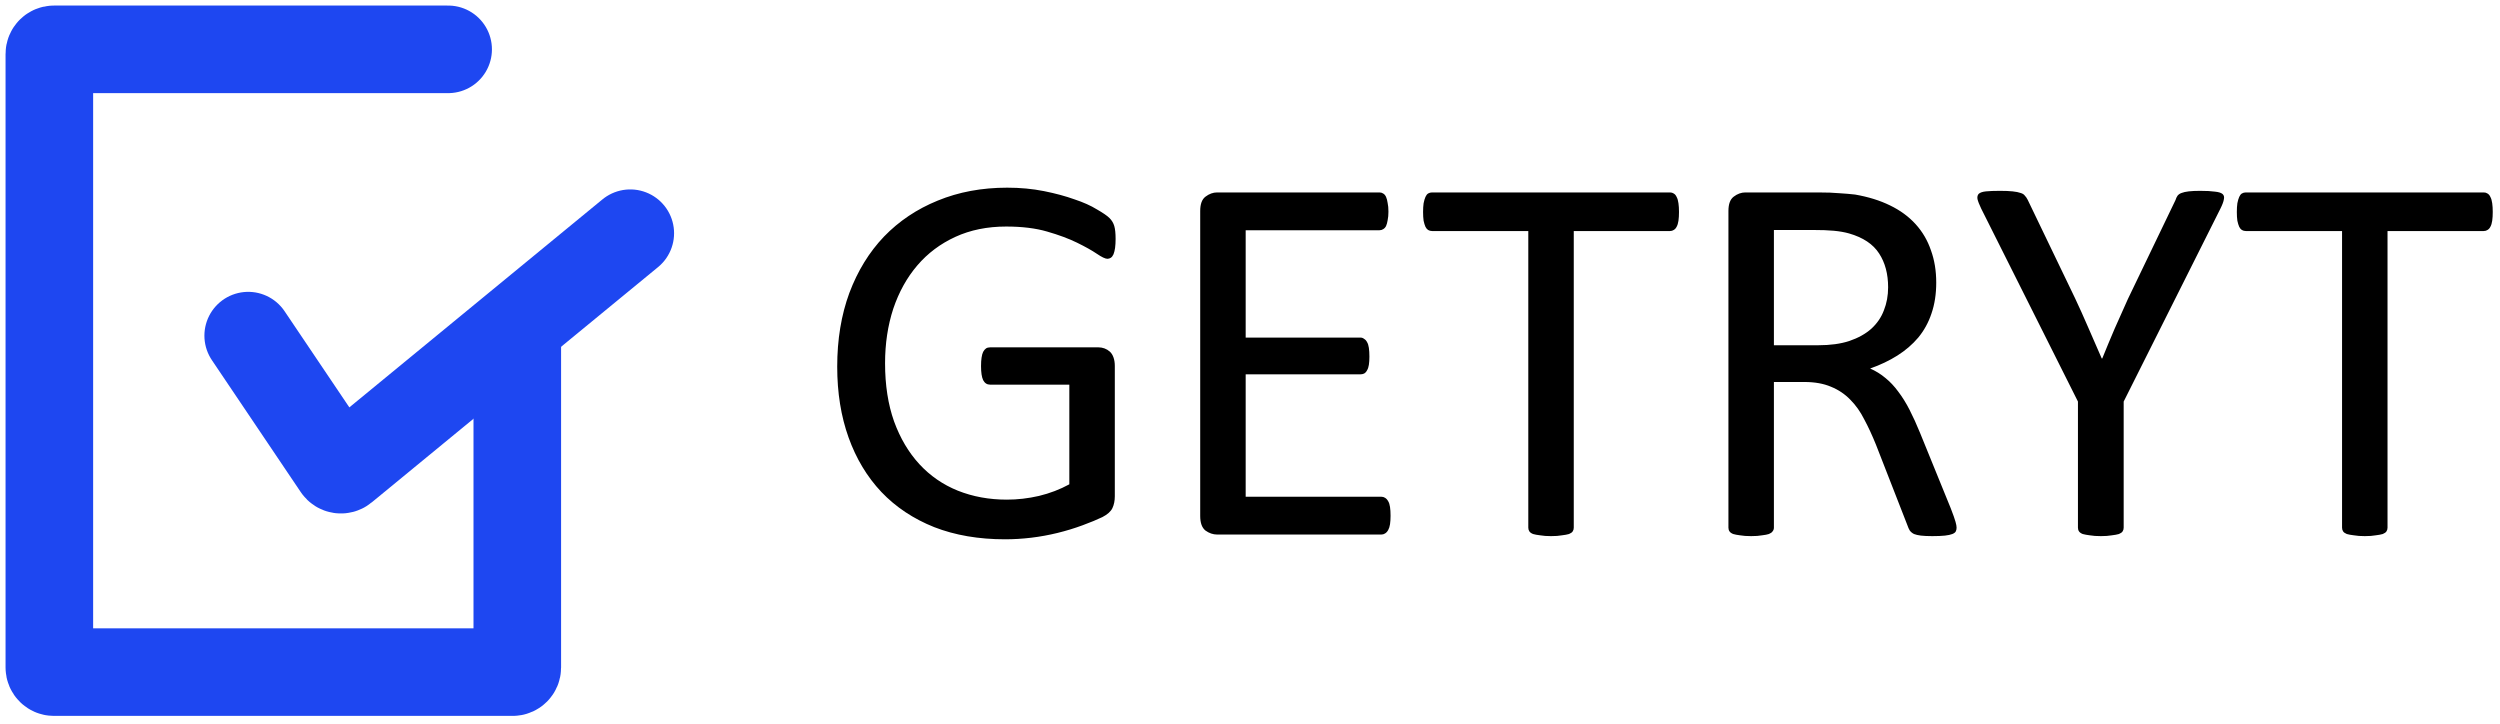
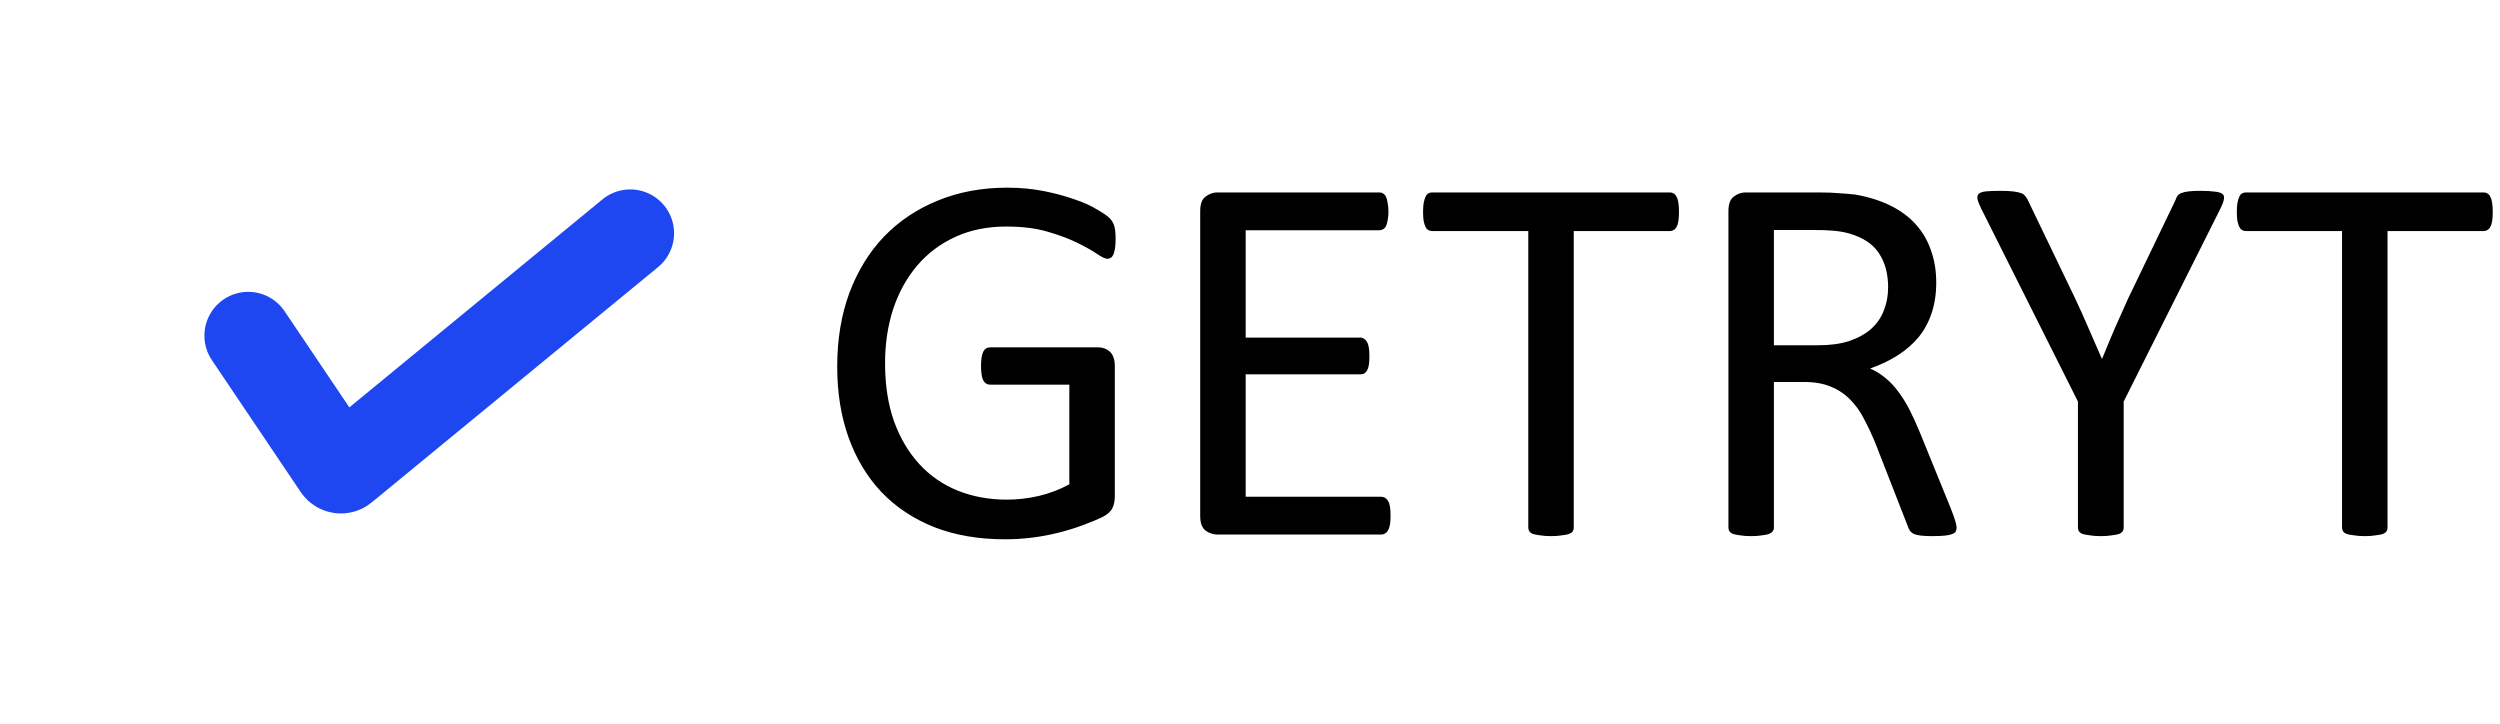
<svg xmlns="http://www.w3.org/2000/svg" width="304" height="88" viewBox="0 0 304 88" fill="none">
  <path d="M135.657 29.058C135.657 29.465 135.636 29.83 135.593 30.151C135.55 30.451 135.486 30.708 135.4 30.923C135.314 31.116 135.207 31.255 135.079 31.341C134.95 31.426 134.811 31.469 134.661 31.469C134.403 31.469 133.975 31.266 133.375 30.858C132.775 30.451 131.971 30.001 130.964 29.508C129.956 29.015 128.745 28.565 127.331 28.158C125.938 27.751 124.277 27.547 122.348 27.547C120.054 27.547 117.997 27.965 116.175 28.801C114.354 29.637 112.81 30.794 111.546 32.273C110.281 33.752 109.306 35.509 108.62 37.545C107.956 39.581 107.624 41.789 107.624 44.168C107.624 46.825 107.988 49.183 108.717 51.24C109.467 53.298 110.496 55.034 111.803 56.449C113.11 57.863 114.664 58.935 116.465 59.663C118.286 60.392 120.28 60.756 122.444 60.756C123.73 60.756 125.027 60.606 126.334 60.306C127.663 59.985 128.895 59.513 130.031 58.892V46.772H120.387C120.022 46.772 119.744 46.59 119.551 46.225C119.379 45.861 119.294 45.293 119.294 44.521C119.294 44.114 119.315 43.771 119.358 43.493C119.401 43.193 119.465 42.957 119.551 42.785C119.658 42.593 119.776 42.453 119.904 42.367C120.033 42.282 120.194 42.239 120.387 42.239H133.6C133.835 42.239 134.071 42.282 134.307 42.367C134.543 42.453 134.757 42.582 134.95 42.753C135.143 42.925 135.293 43.16 135.4 43.461C135.507 43.761 135.561 44.103 135.561 44.489V60.339C135.561 60.896 135.464 61.378 135.271 61.785C135.079 62.192 134.671 62.557 134.05 62.878C133.428 63.178 132.625 63.511 131.639 63.875C130.653 64.239 129.635 64.55 128.585 64.807C127.534 65.064 126.473 65.257 125.402 65.386C124.33 65.514 123.269 65.579 122.219 65.579C119.004 65.579 116.132 65.086 113.603 64.1C111.074 63.093 108.931 61.667 107.174 59.824C105.438 57.981 104.109 55.773 103.187 53.202C102.266 50.63 101.805 47.758 101.805 44.586C101.805 41.285 102.298 38.295 103.284 35.616C104.291 32.937 105.695 30.655 107.495 28.769C109.317 26.883 111.492 25.425 114.021 24.396C116.572 23.346 119.39 22.821 122.476 22.821C124.062 22.821 125.552 22.961 126.945 23.239C128.338 23.518 129.57 23.85 130.642 24.236C131.735 24.6 132.646 25.007 133.375 25.457C134.125 25.886 134.639 26.24 134.918 26.518C135.196 26.797 135.389 27.118 135.496 27.483C135.604 27.847 135.657 28.372 135.657 29.058ZM169.092 62.718C169.092 63.103 169.07 63.446 169.027 63.746C168.984 64.025 168.909 64.261 168.802 64.454C168.695 64.646 168.566 64.786 168.416 64.871C168.288 64.957 168.138 65 167.966 65H148.002C147.509 65 147.038 64.839 146.588 64.518C146.159 64.175 145.945 63.586 145.945 62.75V25.65C145.945 24.814 146.159 24.236 146.588 23.914C147.038 23.571 147.509 23.4 148.002 23.4H167.741C167.913 23.4 168.063 23.443 168.191 23.529C168.341 23.614 168.459 23.754 168.545 23.946C168.631 24.139 168.695 24.386 168.738 24.686C168.802 24.965 168.834 25.318 168.834 25.747C168.834 26.133 168.802 26.476 168.738 26.776C168.695 27.054 168.631 27.29 168.545 27.483C168.459 27.654 168.341 27.783 168.191 27.869C168.063 27.954 167.913 27.997 167.741 27.997H151.474V41.049H165.427C165.598 41.049 165.748 41.103 165.877 41.21C166.027 41.296 166.145 41.425 166.23 41.596C166.338 41.767 166.413 42.003 166.455 42.303C166.498 42.603 166.52 42.957 166.52 43.364C166.52 43.75 166.498 44.082 166.455 44.361C166.413 44.639 166.338 44.864 166.23 45.036C166.145 45.207 166.027 45.336 165.877 45.422C165.748 45.486 165.598 45.518 165.427 45.518H151.474V60.403H167.966C168.138 60.403 168.288 60.446 168.416 60.531C168.566 60.617 168.695 60.756 168.802 60.949C168.909 61.121 168.984 61.356 169.027 61.657C169.07 61.935 169.092 62.289 169.092 62.718ZM204.166 25.779C204.166 26.186 204.144 26.54 204.101 26.84C204.058 27.14 203.983 27.386 203.876 27.579C203.79 27.751 203.673 27.879 203.523 27.965C203.394 28.051 203.244 28.094 203.072 28.094H191.37V64.164C191.37 64.336 191.328 64.486 191.242 64.614C191.156 64.743 191.006 64.85 190.792 64.936C190.577 65 190.288 65.054 189.924 65.096C189.581 65.161 189.141 65.193 188.606 65.193C188.091 65.193 187.652 65.161 187.288 65.096C186.923 65.054 186.634 65 186.42 64.936C186.205 64.85 186.055 64.743 185.97 64.614C185.884 64.486 185.841 64.336 185.841 64.164V28.094H174.139C173.967 28.094 173.807 28.051 173.657 27.965C173.528 27.879 173.421 27.751 173.335 27.579C173.249 27.386 173.174 27.14 173.11 26.84C173.067 26.54 173.046 26.186 173.046 25.779C173.046 25.372 173.067 25.018 173.11 24.718C173.174 24.396 173.249 24.139 173.335 23.946C173.421 23.754 173.528 23.614 173.657 23.529C173.807 23.443 173.967 23.4 174.139 23.4H203.072C203.244 23.4 203.394 23.443 203.523 23.529C203.673 23.614 203.79 23.754 203.876 23.946C203.983 24.139 204.058 24.396 204.101 24.718C204.144 25.018 204.166 25.372 204.166 25.779ZM237.921 64.164C237.921 64.336 237.889 64.486 237.825 64.614C237.761 64.743 237.621 64.85 237.407 64.936C237.193 65.021 236.893 65.086 236.507 65.129C236.121 65.171 235.607 65.193 234.964 65.193C234.406 65.193 233.946 65.171 233.581 65.129C233.238 65.086 232.96 65.021 232.745 64.936C232.531 64.829 232.36 64.689 232.231 64.518C232.124 64.346 232.028 64.132 231.942 63.875L228.116 54.069C227.666 52.955 227.195 51.937 226.702 51.015C226.23 50.072 225.662 49.269 224.998 48.604C224.333 47.919 223.551 47.393 222.651 47.029C221.751 46.643 220.668 46.45 219.404 46.45H215.707V64.164C215.707 64.336 215.653 64.486 215.546 64.614C215.46 64.743 215.31 64.85 215.096 64.936C214.903 65 214.624 65.054 214.26 65.096C213.917 65.161 213.478 65.193 212.942 65.193C212.406 65.193 211.956 65.161 211.592 65.096C211.249 65.054 210.97 65 210.756 64.936C210.542 64.85 210.392 64.743 210.306 64.614C210.22 64.486 210.177 64.336 210.177 64.164V25.65C210.177 24.814 210.392 24.236 210.82 23.914C211.27 23.571 211.742 23.4 212.235 23.4H221.076C222.126 23.4 222.994 23.432 223.68 23.496C224.387 23.539 225.019 23.593 225.576 23.657C227.184 23.936 228.598 24.375 229.82 24.975C231.063 25.575 232.103 26.336 232.938 27.258C233.774 28.179 234.396 29.24 234.803 30.44C235.232 31.619 235.446 32.927 235.446 34.362C235.446 35.756 235.253 37.009 234.867 38.124C234.503 39.217 233.967 40.192 233.26 41.049C232.553 41.885 231.706 42.614 230.72 43.236C229.734 43.857 228.63 44.382 227.409 44.811C228.095 45.111 228.716 45.497 229.273 45.968C229.831 46.418 230.345 46.965 230.817 47.608C231.31 48.251 231.77 48.99 232.199 49.826C232.628 50.662 233.056 51.605 233.485 52.655L237.214 61.817C237.514 62.589 237.707 63.135 237.793 63.457C237.879 63.757 237.921 63.993 237.921 64.164ZM229.595 34.941C229.595 33.312 229.231 31.941 228.502 30.826C227.773 29.69 226.552 28.876 224.837 28.383C224.301 28.233 223.69 28.126 223.005 28.061C222.34 27.997 221.461 27.965 220.368 27.965H215.707V41.982H221.108C222.565 41.982 223.819 41.81 224.869 41.467C225.941 41.103 226.83 40.61 227.537 39.989C228.245 39.346 228.759 38.595 229.081 37.738C229.423 36.881 229.595 35.949 229.595 34.941ZM258.239 48.829V64.164C258.239 64.336 258.196 64.486 258.111 64.614C258.025 64.743 257.875 64.85 257.661 64.936C257.446 65 257.157 65.054 256.793 65.096C256.428 65.161 255.989 65.193 255.474 65.193C254.939 65.193 254.489 65.161 254.124 65.096C253.781 65.054 253.492 65 253.256 64.936C253.042 64.85 252.892 64.743 252.806 64.614C252.72 64.486 252.678 64.336 252.678 64.164V48.829L240.911 25.361C240.675 24.868 240.525 24.482 240.461 24.204C240.418 23.925 240.472 23.711 240.622 23.561C240.793 23.411 241.083 23.314 241.49 23.271C241.919 23.229 242.486 23.207 243.194 23.207C243.837 23.207 244.351 23.229 244.737 23.271C245.144 23.314 245.466 23.378 245.701 23.464C245.937 23.529 246.109 23.636 246.216 23.786C246.344 23.914 246.462 24.086 246.569 24.3L252.324 36.259C252.86 37.395 253.395 38.585 253.931 39.828C254.467 41.071 255.014 42.325 255.571 43.589H255.635C256.128 42.367 256.632 41.157 257.146 39.956C257.682 38.735 258.218 37.535 258.754 36.356L264.54 24.332C264.605 24.118 264.69 23.936 264.797 23.786C264.926 23.636 265.087 23.529 265.28 23.464C265.494 23.378 265.783 23.314 266.148 23.271C266.512 23.229 266.973 23.207 267.53 23.207C268.302 23.207 268.902 23.239 269.33 23.303C269.78 23.346 270.091 23.443 270.263 23.593C270.434 23.743 270.488 23.957 270.423 24.236C270.381 24.514 270.241 24.89 270.006 25.361L258.239 48.829ZM303.118 25.779C303.118 26.186 303.097 26.54 303.054 26.84C303.011 27.14 302.936 27.386 302.829 27.579C302.743 27.751 302.625 27.879 302.475 27.965C302.347 28.051 302.197 28.094 302.025 28.094H290.323V64.164C290.323 64.336 290.28 64.486 290.195 64.614C290.109 64.743 289.959 64.85 289.745 64.936C289.53 65 289.241 65.054 288.877 65.096C288.534 65.161 288.094 65.193 287.559 65.193C287.044 65.193 286.605 65.161 286.24 65.096C285.876 65.054 285.587 65 285.372 64.936C285.158 64.85 285.008 64.743 284.922 64.614C284.837 64.486 284.794 64.336 284.794 64.164V28.094H273.092C272.92 28.094 272.76 28.051 272.61 27.965C272.481 27.879 272.374 27.751 272.288 27.579C272.202 27.386 272.127 27.14 272.063 26.84C272.02 26.54 271.999 26.186 271.999 25.779C271.999 25.372 272.02 25.018 272.063 24.718C272.127 24.396 272.202 24.139 272.288 23.946C272.374 23.754 272.481 23.614 272.61 23.529C272.76 23.443 272.92 23.4 273.092 23.4H302.025C302.197 23.4 302.347 23.443 302.475 23.529C302.625 23.614 302.743 23.754 302.829 23.946C302.936 24.139 303.011 24.396 303.054 24.718C303.097 25.018 303.118 25.372 303.118 25.779Z" fill="black" />
  <path d="M30.183 40.816L40.99 56.862C41.175 57.137 41.555 57.193 41.811 56.983L76.64 28.361" stroke="#1E47F1" stroke-width="10.655" stroke-linecap="round" />
-   <path d="M54.494 6L6.561 6C6.251 6 6 6.251 6 6.561L6 81.168C6 81.477 6.251 81.728 6.561 81.728L62.343 81.728C62.652 81.728 62.903 81.477 62.903 81.168L62.903 41.62" stroke="#1E47F1" stroke-width="10.65" stroke-linecap="round" />
</svg>